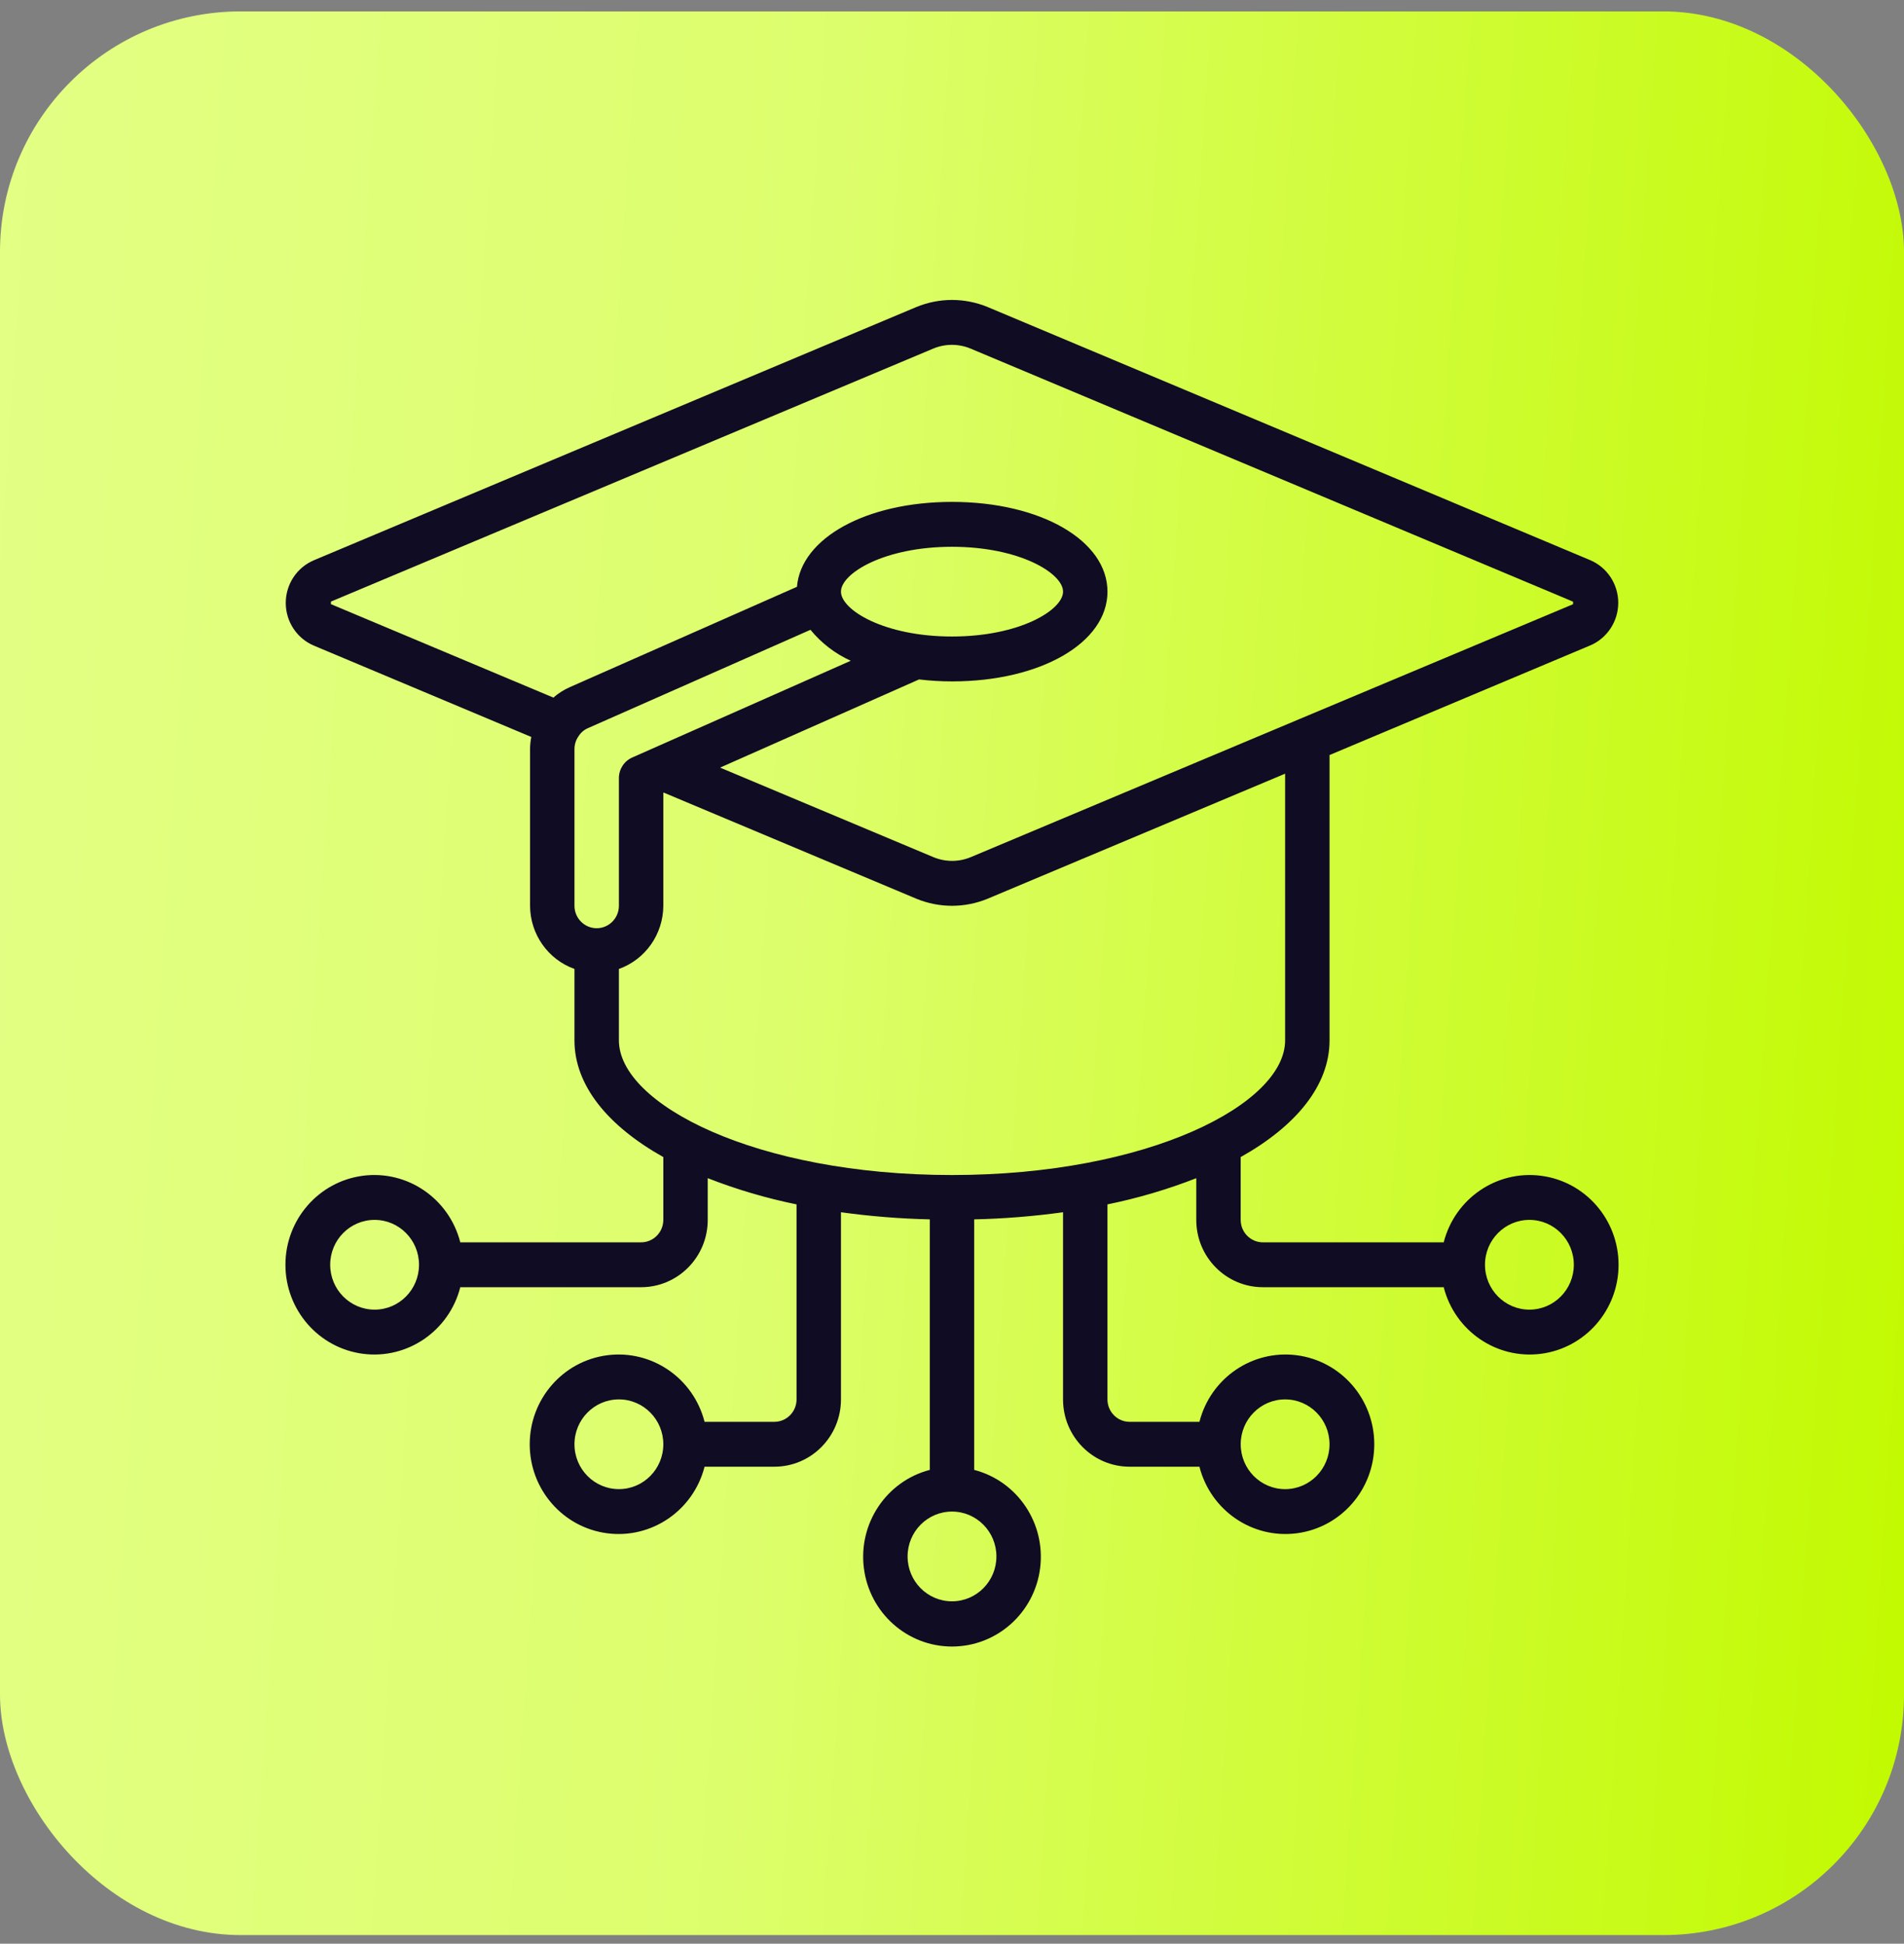
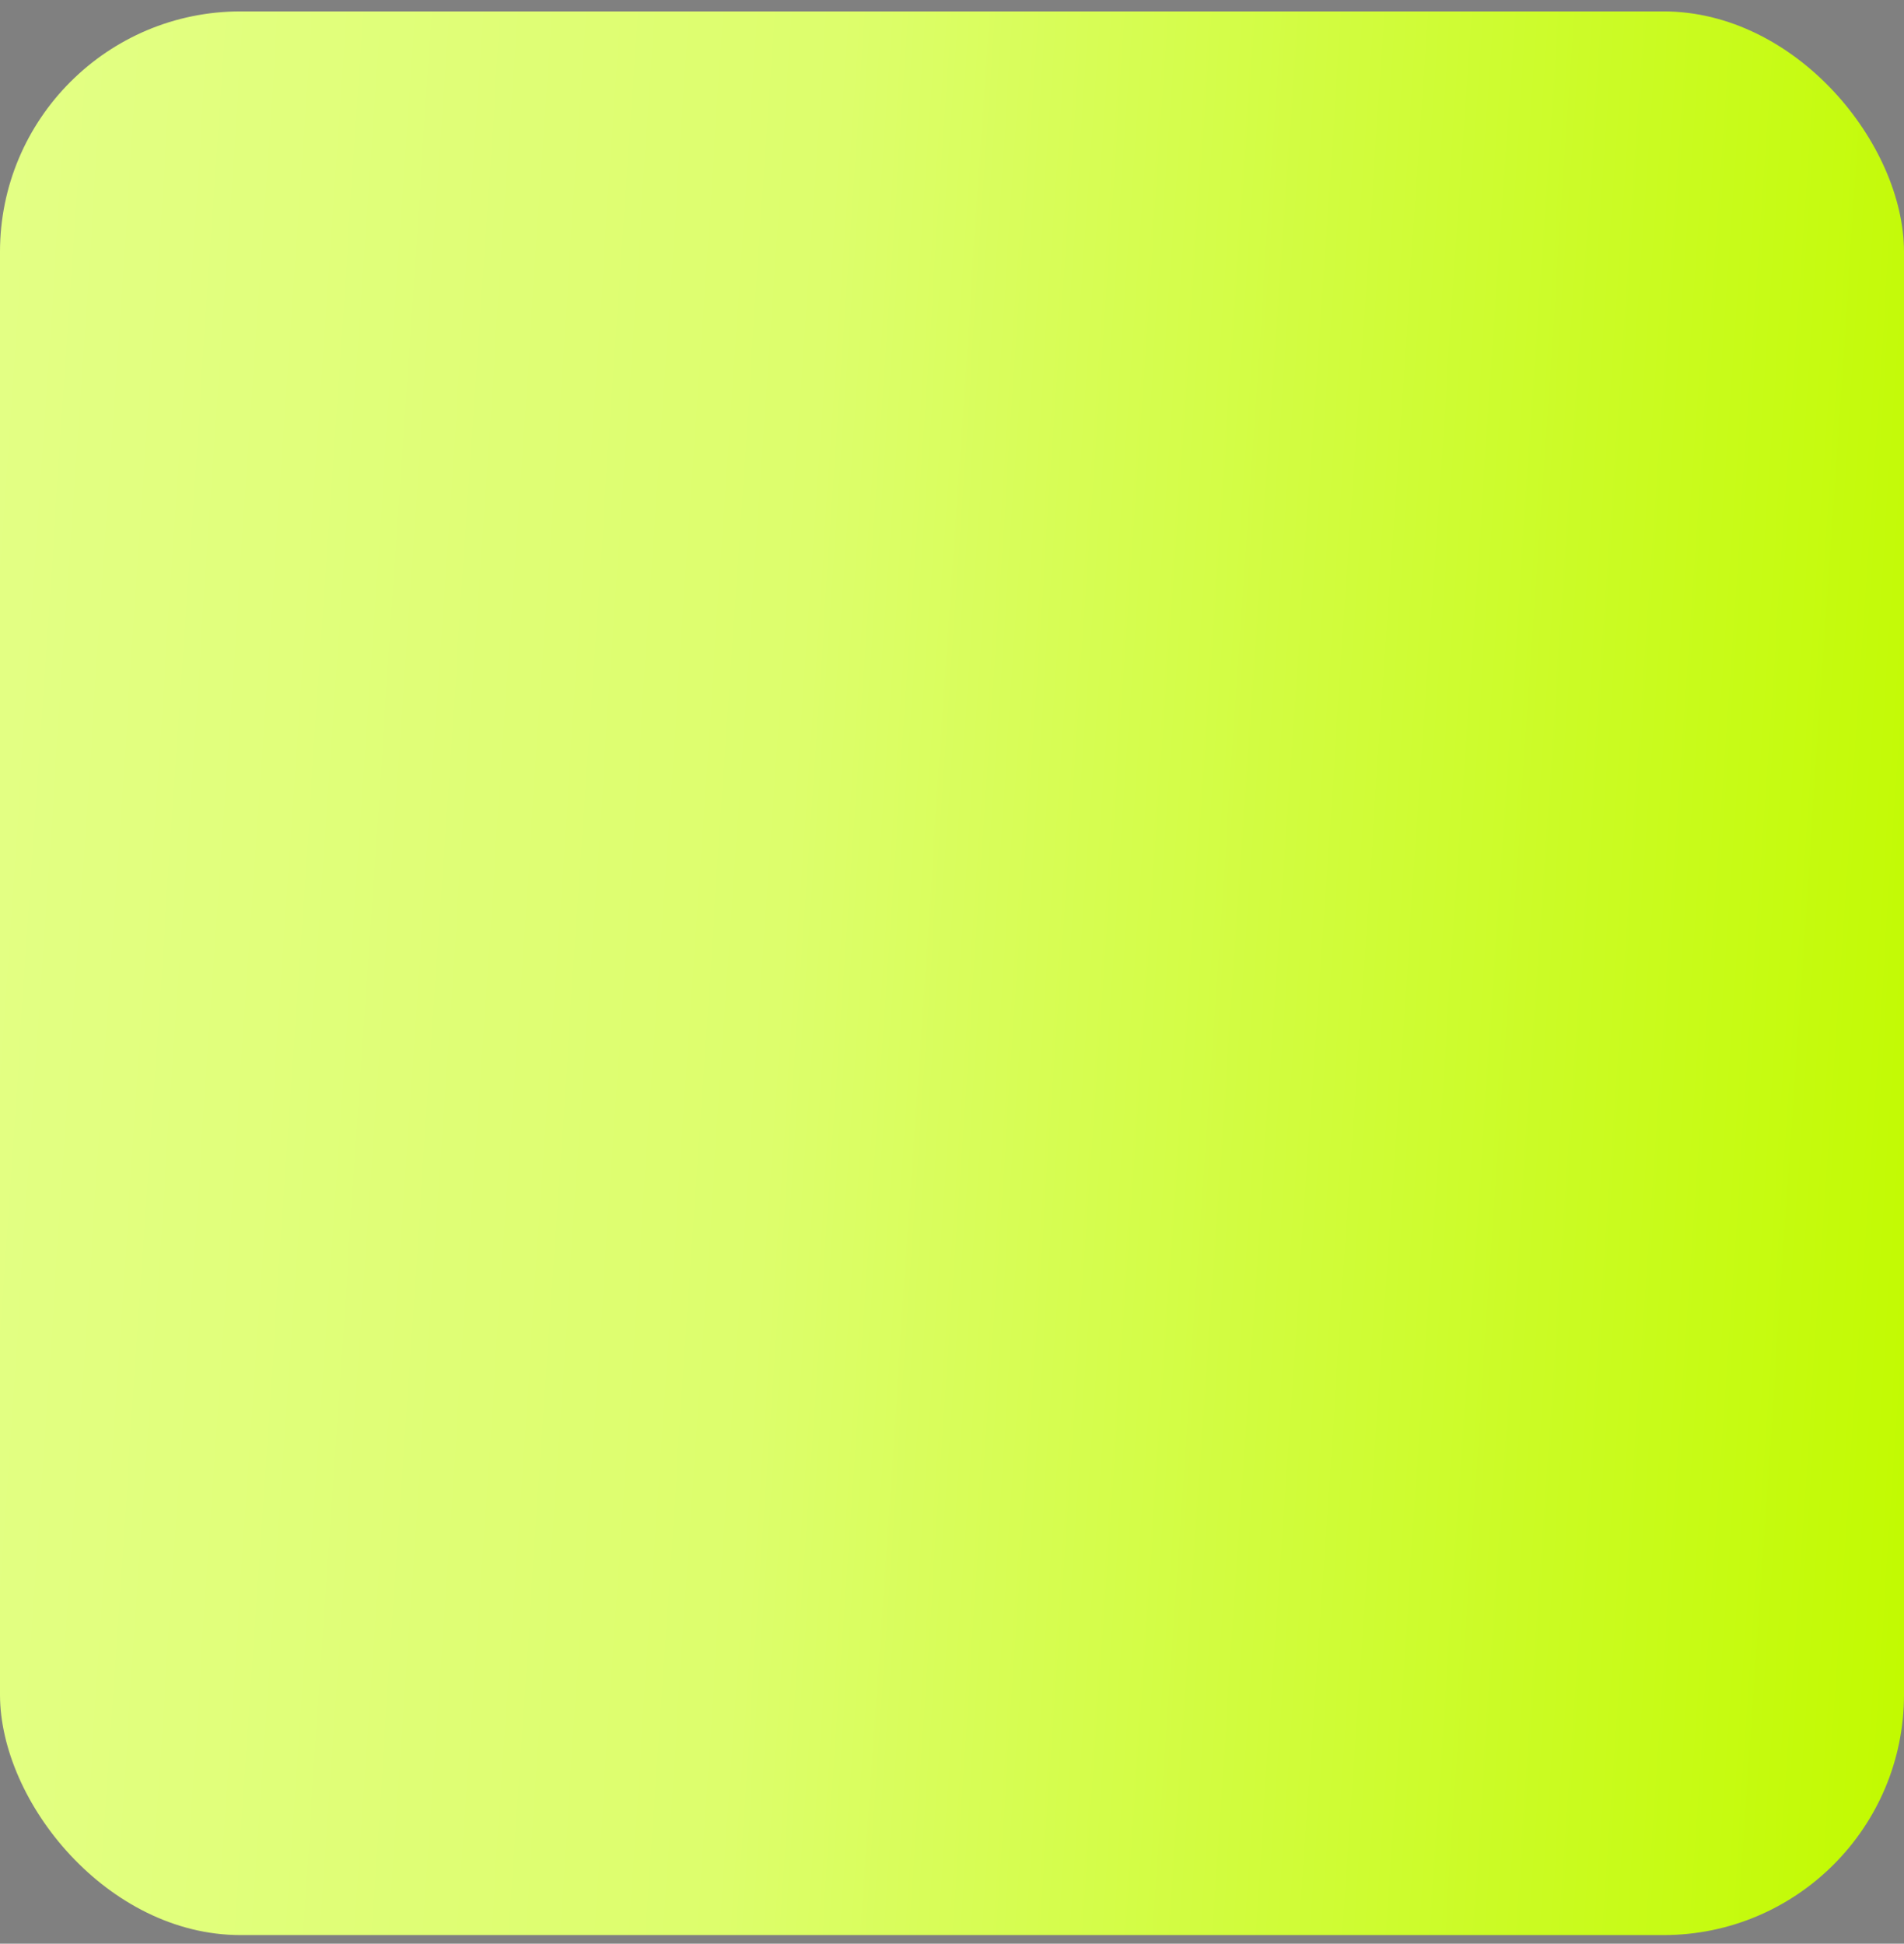
<svg xmlns="http://www.w3.org/2000/svg" width="95" height="97" viewBox="0 0 95 97" fill="none">
  <rect x="0" y="0" width="95" height="97" fill="#808080" stroke="none" />
  <rect y="0.569" width="95" height="96" rx="12" fill="url(#paint0_linear_1_9739)" />
-   <path d="M66.337 51.92V37.68L79.336 32.213C80.187 31.855 80.742 31.014 80.742 30.082C80.742 29.15 80.187 28.309 79.336 27.951L49.273 15.32C48.137 14.852 46.864 14.852 45.727 15.32L15.665 27.958C14.813 28.317 14.258 29.157 14.258 30.09C14.258 31.022 14.813 31.863 15.665 32.221L26.51 36.778C26.471 36.971 26.45 37.167 26.447 37.364V45.202C26.453 46.62 27.34 47.882 28.663 48.355V51.92C28.663 54.165 30.326 56.189 33.096 57.743V60.878C33.096 61.496 32.599 61.998 31.988 61.998H22.966C22.408 59.814 20.33 58.39 18.116 58.674C15.902 58.959 14.242 60.862 14.242 63.117C14.242 65.373 15.902 67.276 18.116 67.561C20.33 67.845 22.408 66.421 22.966 64.237H31.988C33.823 64.237 35.312 62.733 35.312 60.878V58.796C36.75 59.358 38.233 59.796 39.744 60.104V69.836C39.744 70.454 39.248 70.955 38.636 70.955H35.154C34.596 68.772 32.519 67.348 30.304 67.632C28.09 67.916 26.431 69.82 26.431 72.075C26.431 74.331 28.09 76.234 30.304 76.518C32.518 76.802 34.596 75.379 35.154 73.195H38.636C40.472 73.195 41.96 71.691 41.96 69.835V60.496C43.429 60.699 44.909 60.818 46.392 60.852V73.354C44.231 73.918 42.822 76.017 43.103 78.255C43.384 80.492 45.268 82.169 47.5 82.169C49.732 82.169 51.616 80.492 51.897 78.255C52.178 76.017 50.769 73.918 48.608 73.354V60.852C50.091 60.818 51.571 60.699 53.04 60.496V69.836C53.04 71.691 54.528 73.195 56.364 73.195H59.846C60.404 75.379 62.481 76.802 64.696 76.518C66.91 76.234 68.569 74.331 68.569 72.075C68.569 69.82 66.91 67.916 64.696 67.632C62.481 67.348 60.404 68.772 59.846 70.956H56.364C55.752 70.956 55.256 70.454 55.256 69.836V60.104C56.767 59.796 58.25 59.359 59.688 58.797V60.878C59.688 62.733 61.176 64.237 63.012 64.237H72.034C72.592 66.421 74.67 67.845 76.884 67.561C79.098 67.276 80.758 65.373 80.758 63.118C80.758 60.862 79.098 58.959 76.884 58.675C74.67 58.39 72.592 59.814 72.034 61.998H63.012C62.4 61.998 61.904 61.497 61.904 60.878V57.743C64.675 56.189 66.337 54.165 66.337 51.92ZM18.691 65.357C17.467 65.357 16.475 64.354 16.475 63.117C16.475 61.88 17.467 60.878 18.691 60.878C19.915 60.878 20.907 61.88 20.907 63.117C20.907 64.354 19.915 65.357 18.691 65.357ZM30.88 74.314C29.656 74.314 28.663 73.312 28.663 72.075C28.663 70.838 29.656 69.836 30.88 69.836C32.104 69.836 33.096 70.838 33.096 72.075C33.096 73.312 32.103 74.314 30.88 74.314ZM64.121 69.836C65.345 69.836 66.337 70.838 66.337 72.075C66.337 73.312 65.345 74.315 64.121 74.315C62.897 74.315 61.905 73.312 61.905 72.075C61.905 70.838 62.897 69.836 64.121 69.836ZM76.31 60.878C77.533 60.878 78.526 61.88 78.526 63.117C78.526 64.354 77.534 65.357 76.31 65.357C75.086 65.357 74.093 64.354 74.093 63.117C74.093 61.88 75.086 60.878 76.31 60.878ZM16.512 30.022L46.565 17.396C47.161 17.147 47.831 17.147 48.427 17.396L78.488 30.025V30.153L64.823 35.89C64.807 35.897 64.791 35.903 64.776 35.91L48.435 42.776C47.839 43.024 47.17 43.024 46.574 42.776L35.928 38.307L45.856 33.907C46.402 33.972 46.951 34.004 47.5 34.005C51.922 34.005 55.257 32.079 55.257 29.526C55.257 26.973 51.922 25.047 47.5 25.047C43.221 25.047 39.965 26.853 39.764 29.284L28.442 34.287C28.14 34.419 27.86 34.596 27.611 34.813L16.512 30.15V30.022ZM29.771 46.322C29.16 46.322 28.663 45.82 28.663 45.202V37.364C28.667 37.144 28.735 36.929 28.861 36.749C28.972 36.568 29.136 36.425 29.329 36.34L40.438 31.43C40.982 32.093 41.669 32.622 42.448 32.975L31.544 37.804C31.14 37.982 30.88 38.386 30.88 38.831V45.202C30.88 45.82 30.383 46.322 29.771 46.322ZM41.96 29.526C41.96 28.613 44.118 27.287 47.5 27.287C50.882 27.287 53.041 28.613 53.041 29.526C53.041 30.439 50.882 31.765 47.5 31.765C44.118 31.765 41.96 30.439 41.96 29.526ZM30.88 51.92V48.355C32.203 47.882 33.09 46.62 33.096 45.202V39.564L33.117 39.555L45.727 44.852C46.864 45.32 48.137 45.32 49.273 44.852L64.121 38.61V51.92C64.121 55.098 57.295 58.639 47.5 58.639C37.705 58.639 30.88 55.098 30.88 51.92ZM49.716 77.674C49.716 78.91 48.724 79.913 47.5 79.913C46.276 79.913 45.284 78.911 45.284 77.674C45.284 76.437 46.276 75.434 47.5 75.434C48.724 75.434 49.716 76.437 49.716 77.674Z" fill="#100C24" />
  <defs>
    <linearGradient id="paint0_linear_1_9739" x1="-8.21617e-07" y1="15.87" x2="98.95" y2="22.522" gradientUnits="userSpaceOnUse">
      <stop stop-color="#E3FF84" />
      <stop offset="0.413" stop-color="#DDFE6C" />
      <stop offset="1" stop-color="#C2FA01" />
    </linearGradient>
  </defs>
</svg>